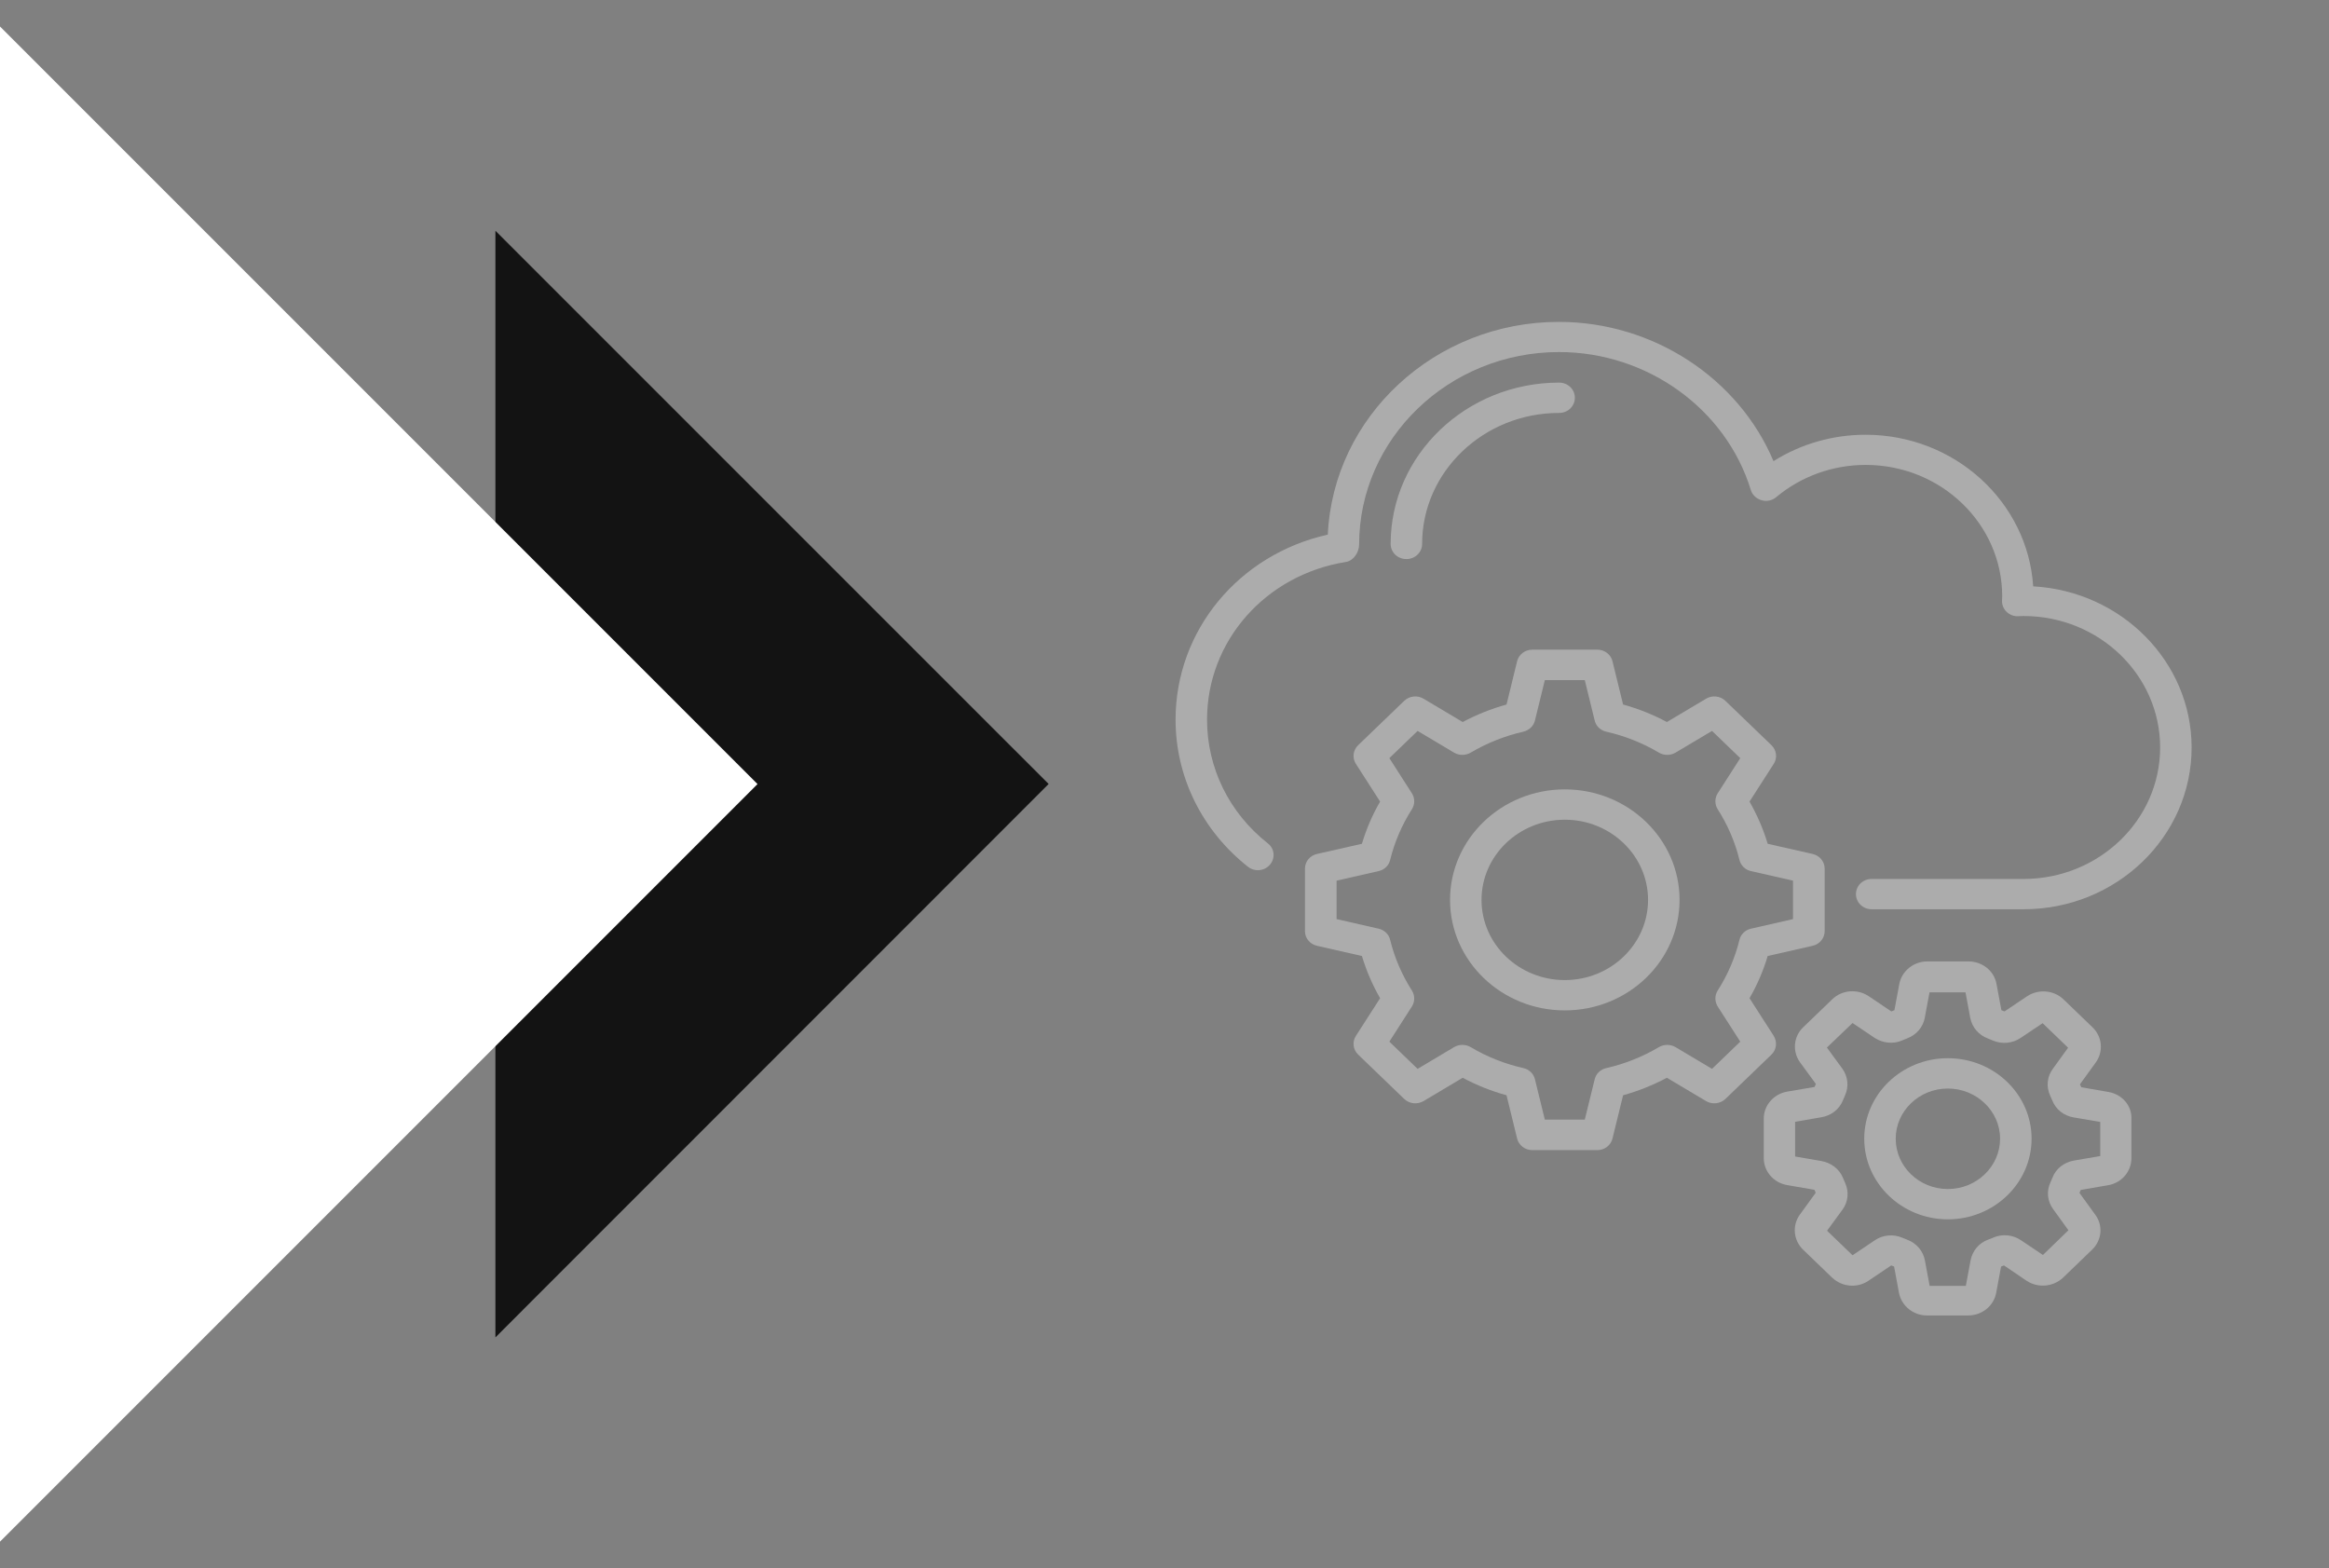
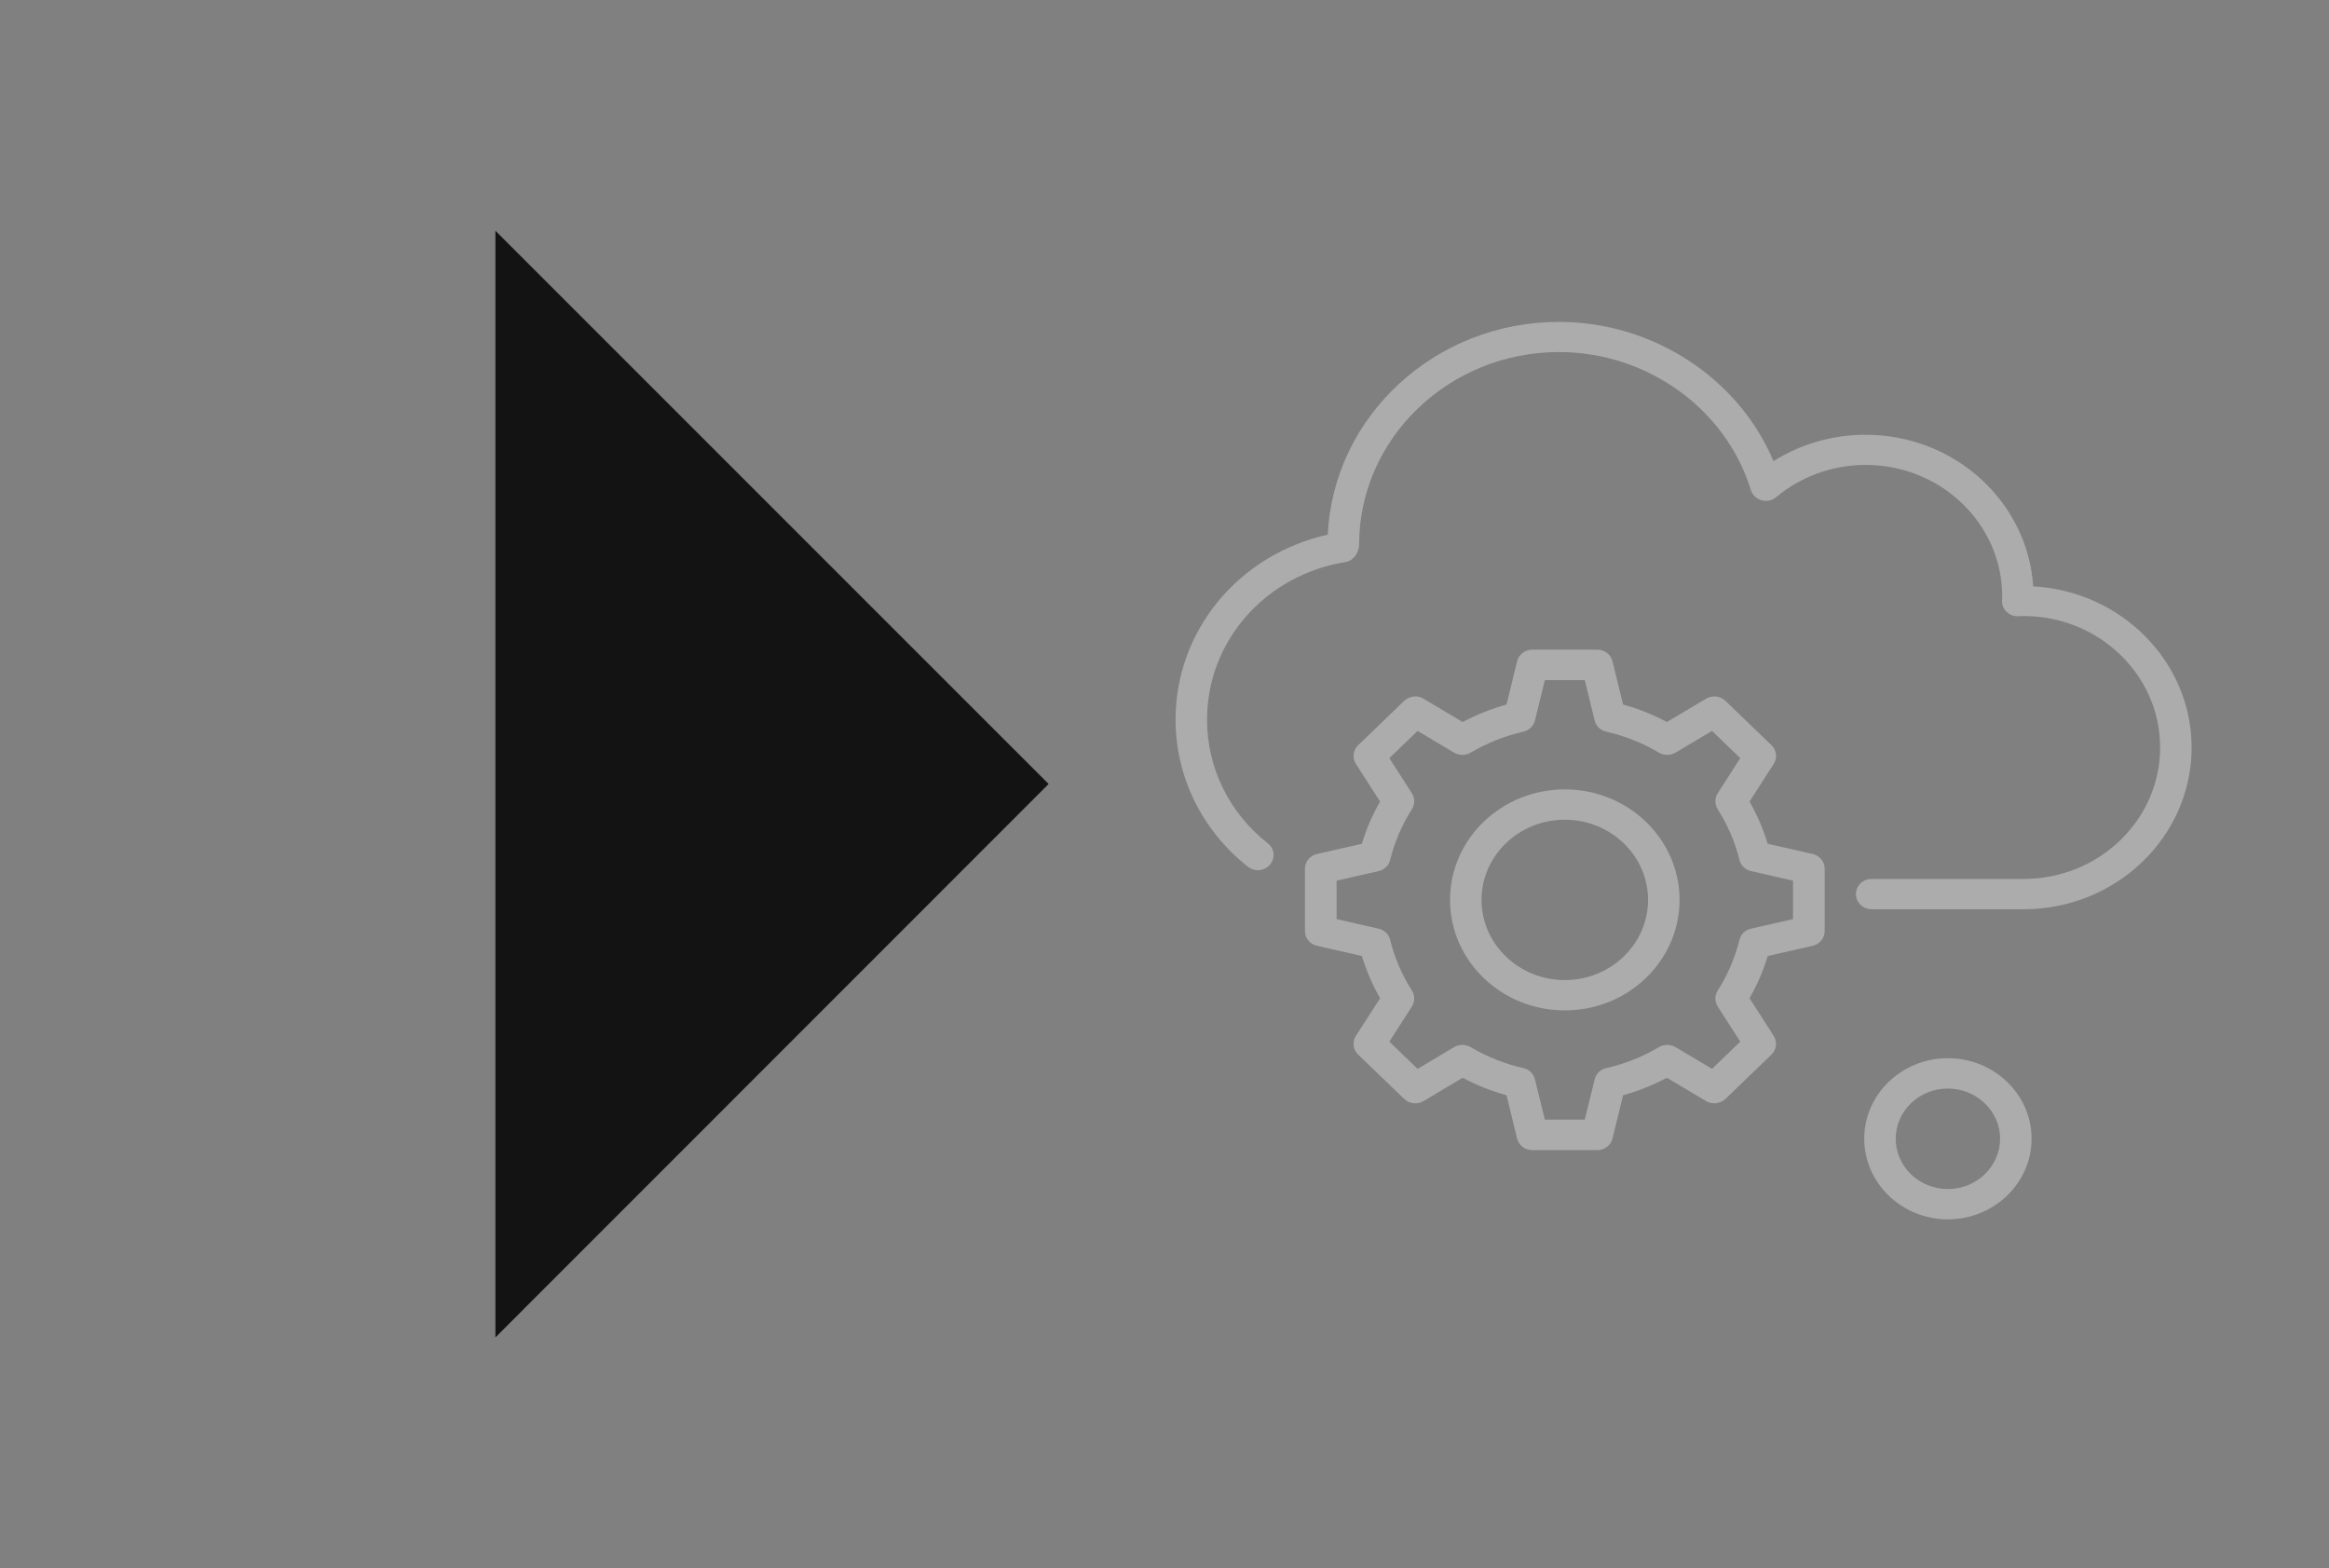
<svg xmlns="http://www.w3.org/2000/svg" width="101" height="68" viewBox="0 0 101 68" fill="none" alt="icon">
  <rect x="0" y="0" width="101" height="68" fill="#808080" stroke="none" />
  <path d="M21.484 57.994V10.006L45.475 33.996L21.484 57.994Z" fill="#131313" />
-   <path d="M0 66.851V1.149L32.851 34L0 66.851Z" fill="white" />
-   <path d="M91.431 47.35L90.256 47.146C90.242 47.106 90.221 47.065 90.2 47.018L90.882 46.076C91.227 45.601 91.171 44.964 90.749 44.551L89.482 43.331C89.059 42.931 88.398 42.877 87.905 43.202L86.927 43.859C86.885 43.839 86.835 43.825 86.793 43.805L86.582 42.673C86.483 42.104 85.969 41.69 85.364 41.69H83.583C82.992 41.69 82.478 42.097 82.366 42.666L82.154 43.805C82.112 43.819 82.07 43.839 82.021 43.859L81.035 43.195C80.543 42.87 79.881 42.924 79.459 43.331L78.199 44.544C77.776 44.95 77.72 45.588 78.058 46.062L78.748 47.004C78.727 47.045 78.713 47.085 78.691 47.133L77.502 47.336C76.918 47.438 76.488 47.933 76.488 48.502V50.217C76.488 50.8 76.918 51.288 77.502 51.389L78.684 51.593C78.706 51.633 78.72 51.681 78.741 51.721L78.058 52.663C77.713 53.131 77.769 53.775 78.192 54.188L79.452 55.402C79.881 55.808 80.543 55.869 81.028 55.537L82.014 54.873C82.056 54.886 82.098 54.907 82.14 54.92L82.352 56.066C82.464 56.628 82.971 57.042 83.562 57.042H85.35C85.955 57.042 86.462 56.628 86.568 56.059L86.779 54.92C86.821 54.907 86.863 54.886 86.906 54.873L87.884 55.537C88.377 55.862 89.038 55.808 89.468 55.402L90.728 54.188C91.15 53.782 91.213 53.138 90.861 52.67L90.179 51.728C90.2 51.687 90.214 51.64 90.235 51.599L91.41 51.396C92.002 51.301 92.431 50.806 92.431 50.224V48.509C92.452 47.946 92.03 47.451 91.431 47.35ZM91.087 50.129L89.939 50.325C89.51 50.4 89.151 50.684 89.01 51.064C88.982 51.132 88.954 51.199 88.919 51.274C88.743 51.647 88.785 52.094 89.038 52.433L89.7 53.348L88.595 54.419L87.645 53.782C87.286 53.538 86.828 53.497 86.441 53.666C86.385 53.694 86.328 53.714 86.216 53.755C85.822 53.897 85.533 54.243 85.456 54.656L85.251 55.761H83.682L83.478 54.67C83.407 54.256 83.119 53.91 82.704 53.755C82.633 53.727 82.556 53.7 82.499 53.673C82.112 53.504 81.648 53.544 81.296 53.788L80.338 54.432L79.233 53.368L79.902 52.453C80.148 52.121 80.191 51.681 80.022 51.308C79.987 51.233 79.958 51.159 79.923 51.077C79.775 50.705 79.416 50.42 78.987 50.346L77.847 50.149V48.644L78.98 48.448C79.409 48.38 79.768 48.102 79.923 47.709C79.951 47.634 79.987 47.56 80.015 47.492C80.184 47.119 80.141 46.679 79.895 46.34L79.226 45.425L80.338 44.361L81.296 45.005C81.648 45.235 82.105 45.283 82.478 45.12C82.556 45.086 82.64 45.052 82.71 45.025C83.112 44.876 83.4 44.53 83.471 44.13L83.675 43.032H85.237L85.442 44.137C85.519 44.544 85.808 44.883 86.209 45.032C86.279 45.059 86.35 45.086 86.441 45.127C86.828 45.289 87.286 45.242 87.631 45.005L88.581 44.368L89.686 45.432L89.024 46.347C88.771 46.685 88.729 47.133 88.912 47.519C88.94 47.587 88.975 47.655 88.996 47.709C89.144 48.102 89.503 48.387 89.932 48.455L91.08 48.651V50.129H91.087Z" fill="#ACACAC" />
  <path d="M84.47 45.887C82.471 45.887 80.845 47.452 80.845 49.377C80.845 51.302 82.471 52.874 84.47 52.874C86.469 52.874 88.102 51.309 88.102 49.377C88.102 47.452 86.476 45.887 84.47 45.887ZM84.47 51.56C83.224 51.56 82.21 50.584 82.21 49.377C82.21 48.178 83.224 47.202 84.47 47.202C85.716 47.202 86.736 48.178 86.736 49.377C86.736 50.577 85.723 51.56 84.47 51.56Z" fill="#ACACAC" />
  <path d="M67.859 34.23C65.114 34.23 62.883 36.379 62.883 39.022C62.883 41.666 65.114 43.814 67.859 43.814C70.604 43.814 72.836 41.666 72.836 39.022C72.836 36.379 70.604 34.23 67.859 34.23ZM67.859 42.499C65.867 42.499 64.248 40.94 64.248 39.022C64.248 37.104 65.867 35.545 67.859 35.545C69.851 35.545 71.47 37.104 71.47 39.022C71.47 40.94 69.851 42.499 67.859 42.499Z" fill="#ACACAC" />
  <path d="M76.919 44.918L75.87 43.285C76.208 42.702 76.468 42.092 76.658 41.455L78.601 41.014C78.911 40.947 79.129 40.682 79.129 40.377V37.666C79.129 37.361 78.911 37.097 78.601 37.029L76.658 36.589C76.468 35.952 76.201 35.342 75.87 34.759L76.919 33.125C77.088 32.868 77.045 32.529 76.82 32.312L74.828 30.394C74.603 30.177 74.258 30.136 73.984 30.299L72.287 31.309C71.682 30.984 71.048 30.733 70.387 30.55L69.929 28.679C69.859 28.381 69.584 28.171 69.268 28.171H66.452C66.135 28.171 65.861 28.381 65.79 28.679L65.333 30.55C64.671 30.733 64.031 30.99 63.432 31.309L61.736 30.299C61.469 30.136 61.117 30.177 60.892 30.394L58.9 32.312C58.674 32.529 58.632 32.861 58.801 33.125L59.85 34.759C59.512 35.342 59.252 35.952 59.061 36.589L57.119 37.029C56.809 37.097 56.591 37.361 56.591 37.666V40.377C56.591 40.682 56.809 40.947 57.119 41.014L59.061 41.455C59.252 42.092 59.519 42.709 59.85 43.285L58.801 44.918C58.632 45.176 58.674 45.515 58.9 45.732L60.892 47.65C61.117 47.867 61.462 47.907 61.736 47.745L63.432 46.735C64.038 47.06 64.671 47.311 65.333 47.494L65.79 49.364C65.861 49.663 66.135 49.873 66.452 49.873H69.268C69.584 49.873 69.859 49.663 69.929 49.364L70.387 47.494C71.048 47.311 71.689 47.053 72.287 46.735L73.984 47.745C74.251 47.907 74.603 47.867 74.828 47.65L76.82 45.732C77.045 45.515 77.081 45.183 76.919 44.918ZM74.49 43.644L75.469 45.169L74.244 46.349L72.66 45.406C72.442 45.278 72.16 45.278 71.942 45.406C71.231 45.827 70.464 46.132 69.662 46.315C69.408 46.369 69.211 46.559 69.155 46.803L68.726 48.551H66.994L66.565 46.803C66.508 46.559 66.311 46.369 66.058 46.315C65.255 46.132 64.481 45.827 63.777 45.406C63.559 45.278 63.278 45.278 63.059 45.406L61.476 46.349L60.251 45.169L61.229 43.644C61.363 43.434 61.363 43.163 61.229 42.953C60.793 42.268 60.476 41.53 60.286 40.757C60.23 40.513 60.033 40.323 59.779 40.269L57.963 39.855V38.188L59.779 37.775C60.033 37.721 60.23 37.531 60.286 37.287C60.476 36.514 60.793 35.775 61.229 35.091C61.363 34.881 61.363 34.61 61.229 34.4L60.251 32.875L61.476 31.695L63.059 32.637C63.278 32.766 63.559 32.766 63.777 32.637C64.488 32.217 65.255 31.912 66.058 31.729C66.311 31.668 66.508 31.485 66.565 31.241L66.994 29.492H68.726L69.155 31.241C69.211 31.485 69.408 31.675 69.662 31.729C70.464 31.912 71.238 32.217 71.942 32.637C72.16 32.766 72.442 32.766 72.66 32.637L74.244 31.695L75.469 32.875L74.49 34.4C74.357 34.61 74.357 34.881 74.49 35.091C74.927 35.775 75.243 36.514 75.433 37.287C75.49 37.531 75.687 37.721 75.94 37.775L77.756 38.188V39.855L75.94 40.269C75.687 40.323 75.49 40.513 75.433 40.757C75.243 41.53 74.927 42.268 74.49 42.953C74.357 43.163 74.357 43.427 74.49 43.644Z" fill="#ACACAC" />
-   <path d="M61.672 23.585C61.672 20.454 64.34 17.906 67.613 17.906C67.993 17.906 68.296 17.614 68.296 17.248C68.296 16.882 67.993 16.591 67.613 16.591C63.587 16.591 60.307 19.729 60.307 23.585C60.307 23.951 60.609 24.243 60.989 24.243C61.37 24.243 61.672 23.951 61.672 23.585Z" fill="#ACACAC" />
  <path d="M88.172 25.426C87.933 21.759 84.765 18.852 80.901 18.852C79.479 18.852 78.093 19.251 76.91 19.997C75.397 16.405 71.695 13.958 67.605 13.958C62.227 13.958 57.821 18.058 57.582 23.182C53.725 24.043 50.98 27.337 50.98 31.207C50.98 33.688 52.127 36.012 54.119 37.585C54.407 37.815 54.844 37.775 55.076 37.49C55.315 37.212 55.273 36.792 54.977 36.568C53.302 35.246 52.345 33.295 52.345 31.207C52.345 27.798 54.879 24.924 58.37 24.368C58.701 24.314 58.94 23.942 58.94 23.616C58.94 19.014 62.833 15.266 67.612 15.266C71.427 15.266 74.848 17.726 75.925 21.244C75.988 21.461 76.164 21.623 76.389 21.691C76.615 21.759 76.854 21.705 77.03 21.556C78.107 20.654 79.486 20.16 80.908 20.16C84.174 20.16 86.828 22.715 86.828 25.86L86.821 26.043C86.814 26.226 86.884 26.402 87.018 26.53C87.152 26.659 87.335 26.734 87.525 26.72C87.602 26.72 87.68 26.713 87.757 26.713C91.023 26.713 93.677 29.269 93.677 32.413C93.677 35.558 91.023 38.114 87.757 38.114H81.169C80.788 38.114 80.486 38.405 80.486 38.771C80.486 39.137 80.788 39.428 81.169 39.428H87.757C91.776 39.428 95.042 36.283 95.042 32.413C95.042 28.699 92.001 25.636 88.172 25.426Z" fill="#ACACAC" />
</svg>